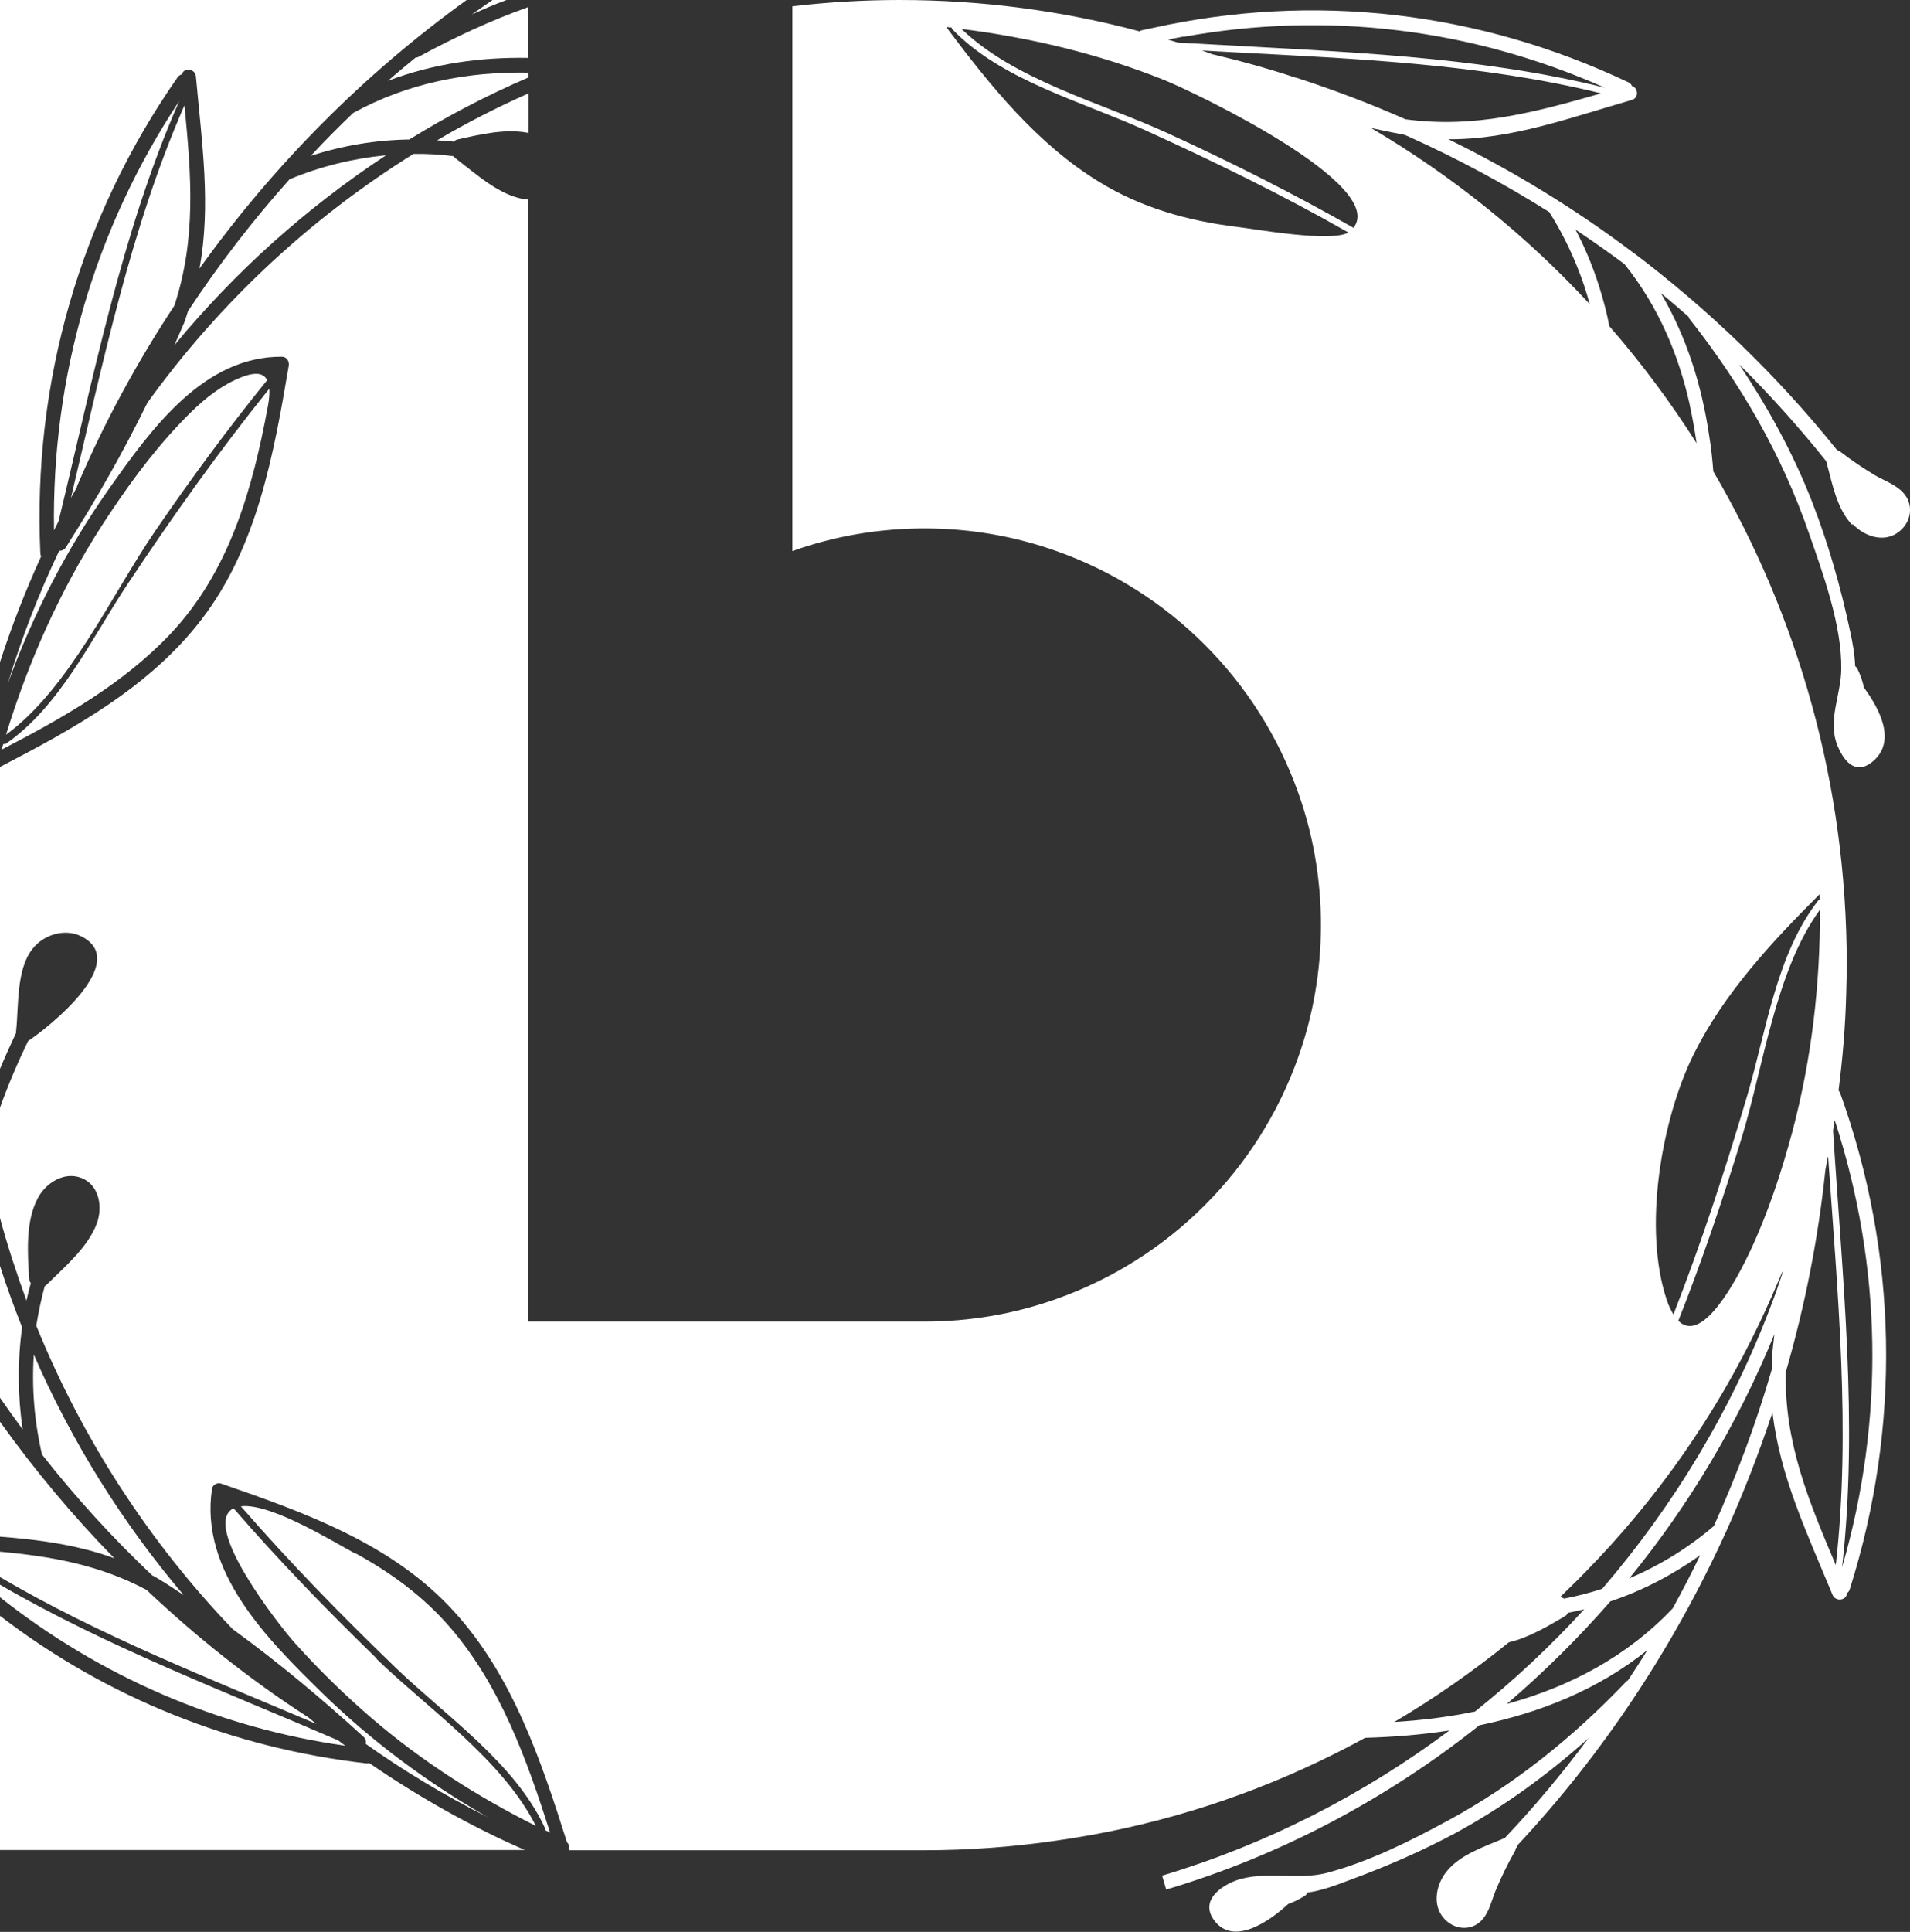
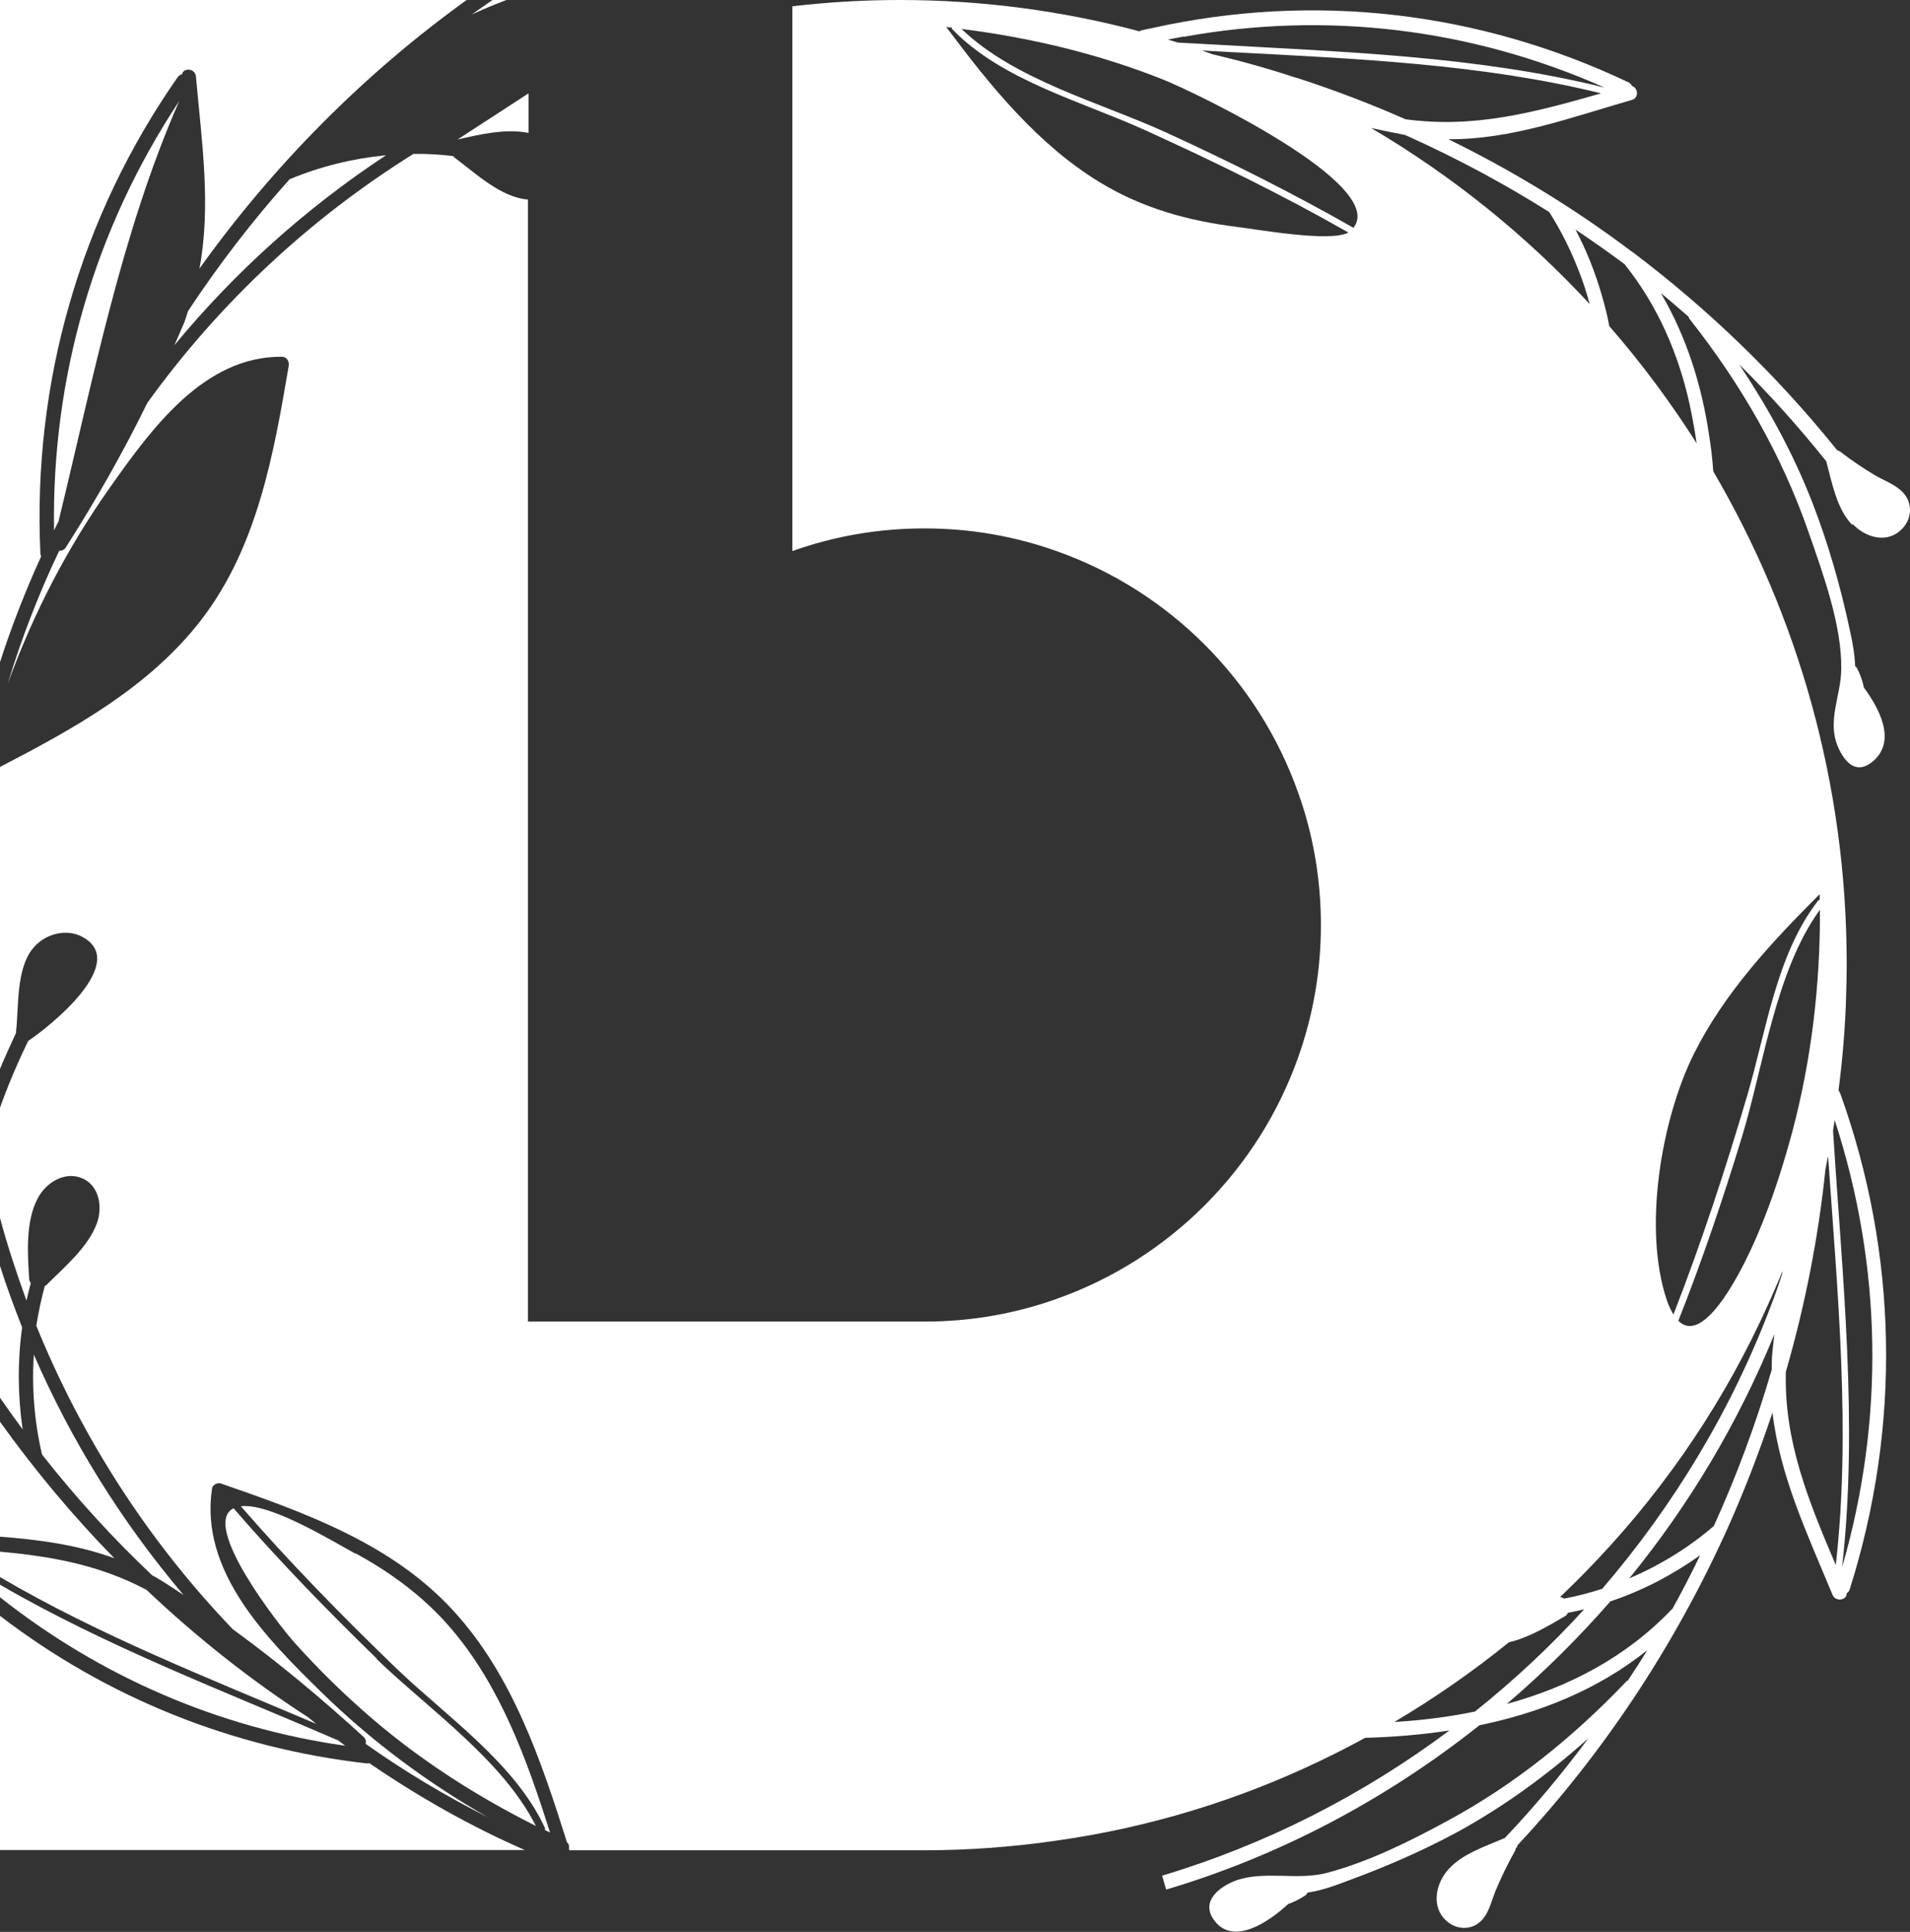
<svg xmlns="http://www.w3.org/2000/svg" viewBox="0 0 70 70.78" data-name="Calque 2" id="Calque_2">
  <rect x="0" y="0" width="70" height="70.78" fill="#333333" stroke="none" />
  <g data-name="Calque 1" id="Calque_1-2">
    <g>
      <path style="fill: #fff;" d="M67.91,19.21c.44.46,1.18.7,1.71.25.45-.37.52-1.01.11-1.43-.27-.28-.69-.43-1.02-.62-.43-.26-.85-.54-1.25-.85-.03-.03-.07-.04-.1-.05-.02-.01-.03-.03-.05-.04-2.18-2.71-4.7-5.14-7.47-7.23,0,0-.01-.01-.02-.01-2.11-1.59-4.37-2.97-6.74-4.13,2.3.02,4.5-.8,6.73-1.44.27-.08.22-.45,0-.51-.02-.05-.05-.09-.12-.13-5.5-2.61-11.55-3.31-17.47-1.99-.12.02-.25.05-.37.08-.03,0-.06.02-.08.04C38.96.4,36.01,0,32.97,0c-1.33,0-2.64.08-3.93.23v19.96c1.51-.54,3.14-.83,4.84-.83s3.32.29,4.84.83c4.13,1.46,7.4,4.73,8.86,8.86.54,1.51.83,3.14.83,4.84s-.29,3.32-.83,4.84c-1.46,4.13-4.73,7.4-8.86,8.86-1.51.54-3.14.83-4.84.83h-14.53V7.31c-.98-.07-1.92-.96-2.67-1.52-.03-.02-.05-.05-.07-.07-.48-.06-.97-.09-1.46-.08-3.8,2.37-7.12,5.47-9.75,9.12-.89,1.82-1.9,3.59-2.99,5.3-.06.09-.15.12-.24.12-.75,1.57-1.38,3.2-1.89,4.88.93-2.56,2.18-4.98,3.75-7.2,1.52-2.15,3.44-4.81,6.3-4.79.18,0,.28.17.25.34-.55,3.24-1.15,6.62-3.19,9.28-1.9,2.48-4.69,4.01-7.41,5.42v11.1c.19-.46.4-.92.61-1.37,0-.02-.01-.04,0-.06.1-.9,0-2.24.59-3,.41-.54,1.2-.78,1.81-.47,1.81.93-1.19,3.32-1.96,3.83-.39.81-.75,1.65-1.05,2.5v3.91c.28,1.05.62,2.08.99,3.1.05-.21.1-.43.16-.64-.03-.04-.06-.09-.06-.16-.06-.92-.14-2.11.32-2.96.3-.56.97-.98,1.6-.73.65.26.78,1.06.56,1.66-.32.88-1.21,1.62-1.85,2.26-.02.02-.04.03-.06.04-.13.48-.23.96-.31,1.45,1.68,4.14,4.13,7.92,7.2,11.12,1.68,1.22,3.28,2.56,4.8,3.95.08.08.09.17.07.25,1.41,1,2.91,1.9,4.48,2.69-2.21-1.26-4.27-2.79-6.1-4.58-1.99-1.95-4.47-4.42-4.01-7.46.02-.14.2-.23.32-.19,3.06,1.06,6.28,2.2,8.54,4.68,2.15,2.35,3.2,5.46,4.15,8.47.07.06.09.14.07.22,0,.02.01.05.02.07h12.98c1.64,0,3.26-.12,4.84-.35,3.42-.48,6.67-1.48,9.68-2.92.56-.27,1.12-.55,1.66-.85,1.03-.03,2.07-.11,3.09-.27-3.16,2.36-6.72,4.18-10.53,5.32l.15.51c4.2-1.25,8.08-3.32,11.48-6.02,2.23-.46,4.35-1.31,6.15-2.75-.23.38-.47.75-.71,1.11-.03.01-.06.03-.08.06-1.92,2.01-4.07,3.75-6.51,5.07-1.38.75-2.88,1.5-4.41,1.91-1.09.3-2.32-.09-3.37.29-.59.22-1.29.75-.81,1.43.7,1,2.04.07,2.73-.57.22-.08.42-.18.62-.31.04-.03.07-.06.09-.11.56-.08,1.07-.28,1.6-.48,1.3-.48,2.59-1.04,3.82-1.7,1.77-.96,3.38-2.14,4.87-3.47-.95,1.28-1.97,2.5-3.06,3.65-.74.32-1.65.6-2.16,1.26-.38.5-.51,1.26-.02,1.74.41.4,1.03.4,1.39-.05.22-.27.31-.66.44-.99.21-.51.45-1,.72-1.48.02-.03.03-.07.03-.1.04-.03.06-.07.07-.12,3.12-3.34,5.69-7.22,7.6-11.4,0-.01.01-.03.02-.04.65-1.44,1.22-2.91,1.72-4.41.27,2.33,1.26,4.41,2.2,6.68.12.28.54.19.52-.06.05-.03.09-.07.11-.14,1.89-5.97,1.77-12.29-.35-18.18-.02-.04-.04-.07-.06-.1.15-1.16.25-2.34.28-3.52.01-.37.02-.74.02-1.11,0-6.59-1.79-12.76-4.89-18.05-.03-.43-.08-.87-.15-1.3-.27-1.84-.82-3.61-1.77-5.23.35.28.68.58,1.02.87,0,.03.02.07.05.1,1.86,2.36,3.36,4.95,4.35,7.81.52,1.49,1.22,3.41,1.19,5.01-.01.94-.52,1.88-.13,2.81.27.64.72,1.07,1.33.52.82-.75.18-1.92-.37-2.67-.05-.24-.13-.47-.24-.69-.02-.04-.05-.07-.08-.09-.02-.45-.09-.85-.19-1.3-.34-1.6-.79-3.18-1.38-4.7-.7-1.8-1.62-3.47-2.68-5.06,1.13,1.12,2.19,2.3,3.19,3.55.21.78.38,1.73.94,2.32ZM43.37,1.35c5.24-.95,10.55-.31,15.44,1.86-4.71-1.17-9.68-1.31-14.53-1.59-.37-.02-.74-.04-1.11-.06-.12-.04-.24-.07-.37-.11.19-.04.38-.07.57-.11ZM45.31,8.31c-1.77-.22-3.46-.69-5-1.63-2.29-1.39-4.03-3.55-5.63-5.69.07,0,.14.02.2.02,0,.02,0,.05.03.07,1.81,1.87,4.75,2.64,7.06,3.69,2.53,1.15,5.03,2.37,7.45,3.75-.68.37-3.42-.13-4.11-.21ZM49.61,8.35c-2.23-1.27-4.52-2.42-6.86-3.49-2.4-1.1-5.56-1.92-7.51-3.8,2.53.32,5.02.91,7.4,1.86,1.13.45,8.23,3.85,6.96,5.43ZM47.5,2.85c-.99-.33-2-.61-3.01-.85h-.02c-.14-.05-.28-.1-.42-.15l1.09.06c4.53.24,9.16.43,13.54,1.51-2.45.7-4.64,1.29-7.17.95-1.31-.58-2.66-1.09-4.02-1.53ZM51.52,4.96s.08.03.12.05c1.77.8,3.49,1.72,5.14,2.76.43.68.79,1.4,1.08,2.15.16.4.29.81.4,1.22-2.34-2.53-5.04-4.7-8.01-6.45.42.09.85.18,1.27.26ZM54.04,62.71c-.97.2-1.95.32-2.94.38,1.47-.87,2.88-1.85,4.2-2.92.73-.17,1.45-.6,2.06-.96.05-.03.08-.07.1-.12.2-.04.4-.08.6-.13-1.24,1.36-2.58,2.61-4.02,3.76ZM61.29,58.94c-1.69,1.78-3.8,2.87-6.07,3.49,1.36-1.16,2.62-2.41,3.8-3.76,1.17-.39,2.28-.97,3.29-1.69-.32.66-.66,1.32-1.02,1.97ZM64.94,49.75c-.01.15,0,.29-.01.44-.57,1.96-1.28,3.87-2.12,5.72-.93.8-1.98,1.44-3.1,1.92,2.19-2.68,3.99-5.69,5.32-8.95-.03.29-.07.57-.09.86ZM65.32,46.66c-.13.39-.26.78-.41,1.16-1.45,3.84-3.57,7.34-6.19,10.39-.46.15-.93.27-1.4.36-.02-.02-.04-.03-.08-.04l-.06-.02c.14-.14.28-.27.42-.41.17-.16.33-.33.49-.49,2.62-2.67,4.8-5.77,6.42-9.19.29-.61.56-1.23.82-1.85,0,.03-.01.07-.02.1ZM67.24,41.04c1.74,5.34,1.84,10.98.27,16.38.6-5.28,0-10.71-.33-16,.02-.13.04-.25.06-.38ZM67,42.38c.34,4.95.84,10.03.28,14.96-.98-2.31-1.9-4.51-1.83-7.08.7-2.42,1.19-4.9,1.45-7.41.03-.15.06-.31.09-.46ZM65.68,41.49c-.4,1.48-.89,2.97-1.54,4.35-.45.96-1.74,3.45-2.63,2.55.87-2.2,1.63-4.44,2.32-6.7.8-2.61,1.24-6.13,2.87-8.36.01,2.76-.31,5.49-1.02,8.16ZM66.69,32.77c0,.07,0,.14,0,.2-.02,0-.04,0-.06.03-1.53,1.97-1.9,4.78-2.59,7.12-.8,2.71-1.68,5.4-2.71,8.04-.08-.14-.17-.3-.24-.52-.89-2.63-.2-6.64.99-9.03,1.12-2.24,2.85-4.09,4.6-5.84ZM61.93,14.85c.1.46.18.92.25,1.39-.96-1.51-2.03-2.95-3.2-4.29-.07-.39-.17-.77-.28-1.15-.24-.83-.56-1.63-.96-2.39.61.41,1.21.83,1.8,1.27,1.23,1.54,1.98,3.3,2.39,5.16Z" />
      <path style="fill: #fff;" d="M2.14,19.12c1.26-5.16,2.29-10.55,4.43-15.42C3.47,8.38,1.89,13.8,1.98,19.43c.05-.1.1-.2.15-.3Z" />
-       <path style="fill: #fff;" d="M2.83,17.8c.98-2.3,2.18-4.51,3.56-6.6.81-2.46.62-4.79.37-7.34-1.99,4.54-3.01,9.54-4.16,14.38.07-.13.15-.26.22-.39,0-.02,0-.04.01-.05Z" />
-       <path style="fill: #fff;" d="M8.33,14.07c-.67.37-1.24.92-1.76,1.47-1.07,1.13-1.99,2.41-2.84,3.72-1.53,2.38-2.68,4.96-3.51,7.66,2.32-1.7,3.84-5.08,5.45-7.44,1.3-1.9,2.67-3.76,4.12-5.55-.17-.36-.65-.3-1.47.14Z" />
-       <path style="fill: #fff;" d="M.19,27.25s-.05.02-.07.01c-.02.06-.04.13-.05.2,2.22-1.15,4.44-2.4,6.18-4.24,2.16-2.29,3.01-5.31,3.57-8.35.05-.26.06-.46.05-.63-1.86,2.31-3.58,4.73-5.22,7.2-1.31,1.98-2.46,4.45-4.45,5.82Z" />
      <path style="fill: #fff;" d="M14.12,5.69c-1.2.12-2.39.41-3.51.88-1.35,1.51-2.6,3.13-3.72,4.83-.04.13-.08.26-.13.4-.12.29-.25.57-.37.85,2.22-2.69,4.83-5.03,7.74-6.95Z" />
      <path style="fill: #fff;" d="M1.48,20.28c-.29-6.26,1.46-12.34,5.03-17.45.04-.06.1-.09.16-.11.06-.25.48-.22.51.08.22,2.44.56,4.73.13,7.04,2.72-3.8,6.05-7.15,9.82-9.86H0v24.28c.43-1.33.94-2.63,1.51-3.88-.02-.03-.03-.07-.03-.12Z" />
      <path style="fill: #fff;" d="M18.05,0c-.25.17-.5.35-.76.53.42-.19.84-.37,1.27-.53h-.52Z" />
-       <path style="fill: #fff;" d="M19.36.26c-1.38.49-2.71,1.11-4.02,1.82-.03.02-.07.03-.11.03-.34.28-.68.56-1.01.85,1.65-.63,3.39-.87,5.13-.84V.26Z" />
-       <path style="fill: #fff;" d="M19.36,2.66c-2.21-.04-4.4.37-6.42,1.48-.53.51-1.05,1.03-1.55,1.57,1.17-.38,2.38-.58,3.61-.6,1.39-.86,2.85-1.62,4.36-2.27v-.18Z" />
-       <path style="fill: #fff;" d="M16.77,5.11c.79-.18,1.76-.41,2.6-.24v-1.45c-1.15.51-2.27,1.08-3.35,1.72.21.01.42.03.62.05.03-.04.07-.07.13-.08Z" />
+       <path style="fill: #fff;" d="M16.77,5.11c.79-.18,1.76-.41,2.6-.24v-1.45Z" />
      <path style="fill: #fff;" d="M.81,48.63c-.29-.74-.57-1.49-.81-2.25v4.83c.27.39.55.78.83,1.16-.18-1.24-.19-2.49-.02-3.73Z" />
      <path style="fill: #fff;" d="M0,52.1v4.2c1.44.11,2.84.3,4.19.79-1.52-1.55-2.92-3.23-4.19-5Z" />
      <path style="fill: #fff;" d="M5.58,57.72s.1.05.15.08c.34.2.67.42,1,.64-2.24-2.64-4.1-5.61-5.49-8.81-.08,1.22.02,2.46.3,3.66,1.24,1.58,2.59,3.06,4.04,4.43Z" />
      <path style="fill: #fff;" d="M11.26,62.89s-.01,0-.01,0c-2.1-1.36-4.06-2.92-5.88-4.64-1.73-.92-3.5-1.23-5.37-1.4v.93c3.66,2.15,7.69,3.72,11.59,5.38-.11-.09-.22-.18-.33-.27Z" />
      <path style="fill: #fff;" d="M12.36,63.75c-4.12-1.78-8.45-3.42-12.36-5.69v.46c3.67,2.9,8,4.78,12.65,5.44-.09-.07-.19-.15-.29-.22Z" />
      <path style="fill: #fff;" d="M13.81,60.77c-1.82-1.77-3.59-3.59-5.25-5.51-1.22.6,1.65,4.27,2.24,4.93.88.98,1.82,1.9,2.82,2.76,1.84,1.58,3.87,2.87,6.02,3.95-1.22-2.42-3.93-4.28-5.84-6.12Z" />
      <path style="fill: #fff;" d="M13.46,64.61c-4.94-.56-9.55-2.41-13.46-5.41v8.58h19.23c-2.01-.88-3.91-1.96-5.69-3.18-.02,0-.05.01-.08,0Z" />
      <path style="fill: #fff;" d="M13.02,56.92c-.88-.48-3.03-1.8-4.12-1.74-.03,0-.05.01-.07.01,1.8,2.07,3.71,4.02,5.68,5.92,1.84,1.77,4.36,3.48,5.46,5.86.01.03.01.05,0,.08.06.03.13.06.19.09-.85-2.67-1.82-5.37-3.65-7.5-.98-1.14-2.18-2.02-3.48-2.73Z" />
    </g>
  </g>
</svg>